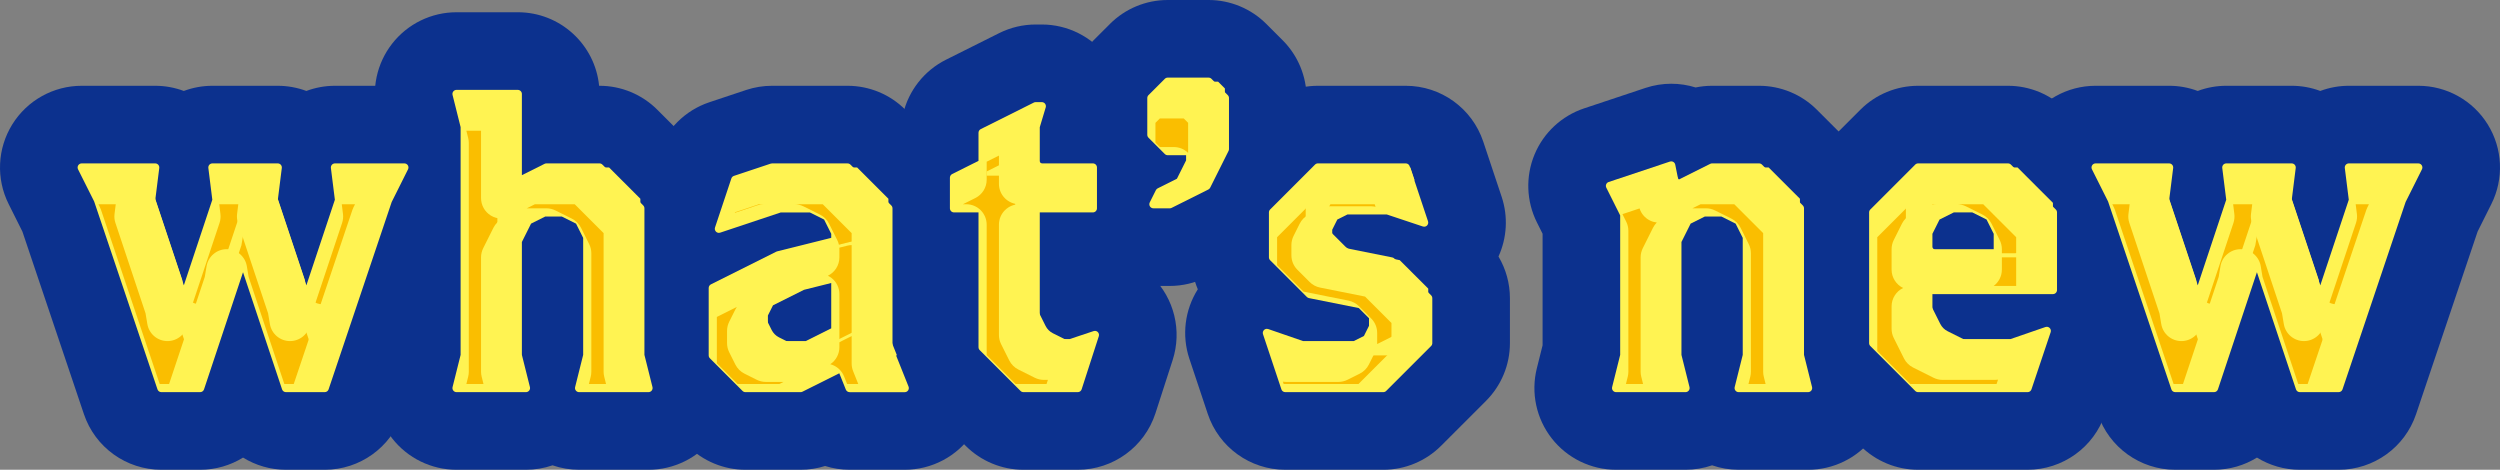
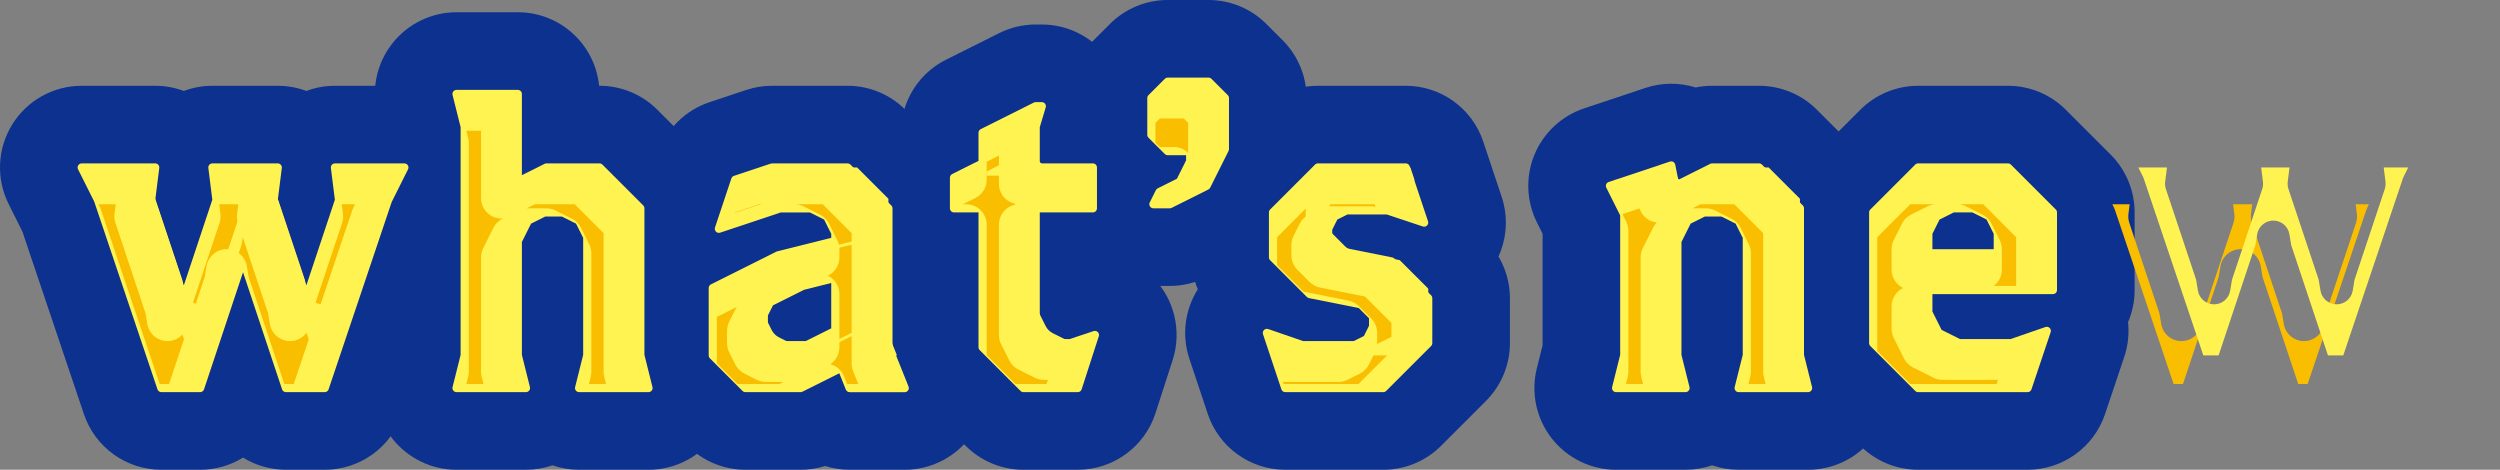
<svg xmlns="http://www.w3.org/2000/svg" id="_イヤー_2" viewBox="0 0 306.023 57.502">
  <rect x="0" y="0" width="306.023" height="57.502" fill="#808080" stroke="none" />
  <g id="_イヤー_2-2">
    <g>
      <g>
        <path d="M35.001,57.502c-1.901,0-3.708-.537-5.25-1.489-1.542,.952-3.349,1.489-5.25,1.489h-4.751c-4.292,0-8.106-2.739-9.477-6.807L2.745,28.353l-1.689-3.38c-1.55-3.1-1.384-6.781,.438-9.729,1.822-2.948,5.041-4.743,8.506-4.743h9c1.208,0,2.393,.219,3.5,.633,1.108-.414,2.292-.633,3.5-.633h8c1.208,0,2.393,.219,3.5,.633,1.108-.414,2.292-.633,3.5-.633h8.5c3.466,0,6.685,1.795,8.506,4.743,1.822,2.947,1.988,6.629,.438,9.729l-1.689,3.38-7.528,22.343c-1.371,4.067-5.184,6.807-9.477,6.807h-4.751Z" style="fill:#0c318e;" />
        <path d="M70.885,57.502c-1.12,0-2.216-.188-3.25-.543-1.034,.355-2.13,.543-3.25,.543h-8.501c-3.08,0-5.988-1.419-7.883-3.847s-2.566-5.594-1.818-8.581l.702-2.805V16.732l-.702-2.805c-.748-2.987-.077-6.153,1.818-8.581s4.803-3.847,7.883-3.847h7.501c5.186,0,9.45,3.947,9.951,9.001h.05c2.652,0,5.196,1.054,7.071,2.929l5,5c1.875,1.876,2.929,4.419,2.929,7.071v16.77l.702,2.806c.747,2.988,.076,6.152-1.82,8.58-1.895,2.427-4.802,3.846-7.882,3.846h-8.501Z" style="fill:#0c318e;" />
        <path d="M104,57.502c-1.036,0-2.046-.16-3.001-.46-.967,.304-1.979,.46-2.999,.46h-6.751c-2.652,0-5.196-1.054-7.071-2.929l-4-4c-1.875-1.876-2.929-4.419-2.929-7.071v-8.25c0-1.626,.394-3.191,1.112-4.583-.52-1.88-.49-3.907,.151-5.829l2-6.001c.995-2.986,3.338-5.329,6.325-6.325l4.5-1.5c1.02-.34,2.087-.513,3.162-.513h9.251c2.652,0,5.196,1.054,7.071,2.929l5,5c1.875,1.876,2.929,4.419,2.929,7.071v15.075l1.285,3.212c1.232,3.081,.856,6.572-1.004,9.32s-4.962,4.394-8.281,4.394h-6.75Z" style="fill:#0c318e;" />
        <path d="M125.278,57.502c-2.652,0-5.196-1.054-7.071-2.929l-5-5c-1.875-1.876-2.929-4.419-2.929-7.071v-9.401c-2.142-1.834-3.5-4.559-3.5-7.6v-3.75c0-3.084,1.418-5.952,3.773-7.825,.678-2.837,2.576-5.281,5.254-6.62l6.5-3.25c1.389-.694,2.92-1.056,4.472-1.056h.75c3.161,0,6.136,1.494,8.023,4.03,.921,1.238,1.53,2.653,1.806,4.13,3.755,1.439,6.422,5.079,6.422,9.341v5c0,3.068-1.382,5.814-3.558,7.648,.293,.232,.576,.481,.846,.749,2.679,2.654,3.637,6.59,2.477,10.179l-2.101,6.5c-1.334,4.128-5.178,6.925-9.516,6.925h-6.65Z" style="fill:#0c318e;" />
        <path d="M141.187,35.001c-3.466,0-6.685-1.795-8.506-4.743-1.728-2.795-1.966-6.248-.666-9.241-.702-1.388-1.078-2.933-1.078-4.517v-4.5c0-2.653,1.054-5.197,2.931-7.073l2.001-2c1.875-1.874,4.418-2.927,7.069-2.927h5c2.652,0,5.196,1.054,7.071,2.929l2,2c1.875,1.876,2.929,4.419,2.929,7.071v6.25c0,1.552-.361,3.083-1.055,4.472l-2.25,4.501c-.968,1.936-2.537,3.505-4.473,4.473l-4.5,2.25c-1.389,.694-2.92,1.056-4.472,1.056h-2.001Z" style="fill:#0c318e;" />
        <path d="M157.328,57.502c-4.304,0-8.125-2.754-9.486-6.837l-2.251-6.75c-.961-2.883-.55-6.001,1.032-8.504-.52-1.225-.795-2.553-.795-3.909v-5.501c0-2.652,1.054-5.196,2.93-7.071l5.501-5.5c1.875-1.875,4.418-2.929,7.07-2.929h10.75c4.304,0,8.125,2.754,9.486,6.837l2.251,6.75c.813,2.438,.644,5.048-.387,7.311,.909,1.531,1.4,3.292,1.4,5.104v5.5c0,2.652-1.054,5.196-2.93,7.071l-5.501,5.5c-1.875,1.875-4.418,2.929-7.07,2.929h-12Z" style="fill:#0c318e;" />
        <path d="M212.827,57.502c-1.12,0-2.216-.188-3.25-.543-1.034,.355-2.13,.543-3.25,.543h-8.501c-3.08,0-5.988-1.419-7.883-3.847s-2.566-5.594-1.818-8.581l.702-2.805v-13.656l-.694-1.388c-1.297-2.594-1.405-5.622-.296-8.301s3.327-4.744,6.077-5.661l7.501-2.5c1.031-.343,2.098-.513,3.162-.513,1.01,0,2.017,.153,2.984,.455,.662-.136,1.337-.205,2.017-.205h5.751c2.652,0,5.196,1.054,7.071,2.929l5,5c1.875,1.876,2.929,4.419,2.929,7.071v16.77l.702,2.806c.747,2.988,.076,6.152-1.82,8.58-1.895,2.427-4.803,3.846-7.882,3.846h-8.501Z" style="fill:#0c318e;" />
        <path d="M234.797,57.502c-2.652,0-5.195-1.054-7.07-2.929l-5.501-5.5c-1.876-1.875-2.93-4.419-2.93-7.071V26.001c0-2.652,1.054-5.196,2.93-7.071l5.501-5.5c1.875-1.875,4.418-2.929,7.07-2.929h11.001c2.652,0,5.196,1.054,7.071,2.929l5.5,5.5c1.875,1.876,2.929,4.419,2.929,7.071v9.501c0,1.399-.287,2.731-.806,3.94,.15,1.406,.003,2.853-.464,4.243l-2.351,7c-1.368,4.072-5.184,6.816-9.48,6.816h-13.4Z" style="fill:#0c318e;" />
-         <path d="M281.522,57.502c-1.901,0-3.708-.537-5.25-1.489-1.542,.952-3.349,1.489-5.25,1.489h-4.75c-4.292,0-8.106-2.739-9.477-6.807l-7.529-22.343-1.689-3.38c-1.55-3.1-1.384-6.781,.438-9.729,1.822-2.948,5.041-4.743,8.506-4.743h9.001c1.208,0,2.393,.219,3.5,.633,1.107-.414,2.292-.633,3.5-.633h8.001c1.208,0,2.393,.219,3.5,.633,1.107-.414,2.292-.633,3.5-.633h8.501c3.466,0,6.685,1.795,8.506,4.743,1.822,2.947,1.988,6.629,.438,9.729l-1.689,3.38-7.529,22.343c-1.371,4.067-5.185,6.807-9.477,6.807h-4.75Z" style="fill:#0c318e;" />
      </g>
      <g>
        <path d="M35.001,48.002c-.215,0-.406-.138-.474-.342l-4.779-14.336-4.773,14.336c-.068,.204-.259,.342-.474,.342h-4.751c-.215,0-.405-.137-.474-.341l-7.75-23.001-1.974-3.936c-.078-.155-.069-.339,.022-.486s.252-.237,.425-.237h9c.144,0,.28,.062,.375,.169,.095,.107,.139,.251,.121,.394l-.486,3.887,3.493,10.481,3.487-10.481-.486-3.887c-.018-.143,.026-.286,.121-.394,.095-.107,.231-.169,.375-.169h8c.144,0,.28,.062,.375,.169,.095,.107,.139,.251,.121,.394l-.486,3.887,3.493,10.479,3.488-10.479-.486-3.887c-.018-.143,.026-.286,.121-.394,.095-.107,.231-.169,.375-.169h8.5c.173,0,.334,.09,.425,.237s.1,.331,.022,.486l-2,4-7.724,22.937c-.068,.204-.259,.341-.474,.341h-4.751Z" style="fill:#fff352;" />
        <path d="M70.885,48.002c-.154,0-.299-.071-.394-.192s-.128-.279-.091-.429l.985-3.94v-14.32l-.873-1.746-1.746-.873h-2.014l-1.746,.873-1.123,2.246v13.82l.985,3.94c.038,.149,.004,.308-.091,.429s-.24,.192-.394,.192h-8.501c-.154,0-.299-.071-.394-.192s-.128-.279-.091-.429l.986-3.94V15.562l-.986-3.94c-.038-.149-.004-.308,.091-.429s.24-.192,.394-.192h7.501c.276,0,.5,.224,.5,.5v9.942l2.776-1.389c.069-.034,.146-.053,.224-.053h6.501c.133,0,.26,.053,.354,.146l5,5c.094,.094,.146,.221,.146,.354v17.939l.985,3.94c.038,.149,.004,.308-.091,.429s-.24,.192-.394,.192h-8.501Z" style="fill:#fff352;" />
        <path d="M104,48.002c-.205,0-.388-.124-.464-.314l-.798-1.995-4.514,2.257c-.069,.034-.146,.053-.224,.053h-6.751c-.133,0-.26-.053-.354-.146l-4-4c-.094-.094-.146-.221-.146-.354v-8.25c0-.189,.107-.362,.276-.447l8-4c.033-.017,.067-.029,.103-.038l6.622-1.655v-.491l-.873-1.746-1.746-.873h-3.552l-7.423,2.476c-.052,.017-.105,.025-.158,.025-.13,0-.258-.051-.354-.146-.134-.134-.181-.332-.121-.512l2-6.001c.049-.149,.167-.267,.316-.316l4.5-1.5c.051-.017,.104-.025,.158-.025h9.251c.133,0,.26,.053,.354,.146l5,5c.094,.094,.146,.221,.146,.354v16.904l1.964,4.911c.062,.154,.042,.328-.05,.466-.093,.138-.248,.22-.414,.22h-6.75Zm-5.368-6.25l3.118-1.559v-5.551l-3.326,.831-3.803,1.901-.623,1.245v1.264l.623,1.245,1.246,.623h2.765Z" style="fill:#fff352;" />
        <path d="M125.278,48.002c-.133,0-.26-.053-.354-.146l-5-5c-.094-.094-.146-.221-.146-.354V26.001h-3c-.276,0-.5-.224-.5-.5v-3.75c0-.189,.107-.362,.276-.447l3.224-1.611v-3.442c0-.189,.107-.362,.276-.447l6.5-3.25c.069-.034,.146-.053,.224-.053h.75c.158,0,.307,.075,.401,.201,.094,.127,.123,.291,.078,.442l-.729,2.43v4.428h6.501c.276,0,.5,.224,.5,.5v5c0,.276-.224,.5-.5,.5h-6.501v12.883l.874,1.745,1.746,.873h1.051l2.923-.975c.052-.017,.105-.025,.158-.025,.13,0,.257,.051,.352,.145,.134,.133,.182,.33,.124,.509l-2.101,6.5c-.066,.207-.259,.347-.476,.347h-6.65Z" style="fill:#fff352;" />
        <path d="M141.187,25.501c-.173,0-.334-.09-.425-.237s-.1-.331-.022-.486l.75-1.5c.048-.097,.127-.175,.224-.224l2.352-1.176,1.123-2.245v-.633h-2.25c-.132,0-.26-.053-.354-.146l-2.001-2c-.094-.094-.146-.221-.146-.354v-4.5c0-.133,.053-.26,.146-.354l2.001-2c.094-.094,.221-.146,.354-.146h5c.133,0,.26,.053,.354,.146l2,2c.094,.094,.146,.221,.146,.354v6.25c0,.077-.018,.154-.053,.224l-2.25,4.501c-.048,.097-.127,.175-.224,.224l-4.5,2.25c-.069,.034-.146,.053-.224,.053h-2.001Z" style="fill:#fff352;" />
        <path d="M157.328,48.002c-.215,0-.406-.138-.474-.342l-2.251-6.75c-.061-.181-.013-.38,.123-.514,.095-.094,.222-.145,.352-.145,.055,0,.11,.009,.163,.027l4.271,1.473h6.198l1.246-.623,.623-1.245v-.925l-1.247-1.246-6.102-1.221c-.097-.02-.186-.066-.255-.137l-4.501-4.5c-.094-.094-.146-.221-.146-.354v-5.501c0-.133,.053-.26,.146-.354l5.501-5.5c.094-.094,.221-.146,.354-.146h10.75c.215,0,.406,.138,.474,.342l2.251,6.75c.06,.18,.013,.378-.121,.512-.095,.096-.223,.146-.354,.146-.053,0-.106-.009-.158-.025l-4.424-1.475h-4.801l-1.246,.623-.623,1.246v.925l1.247,1.246,6.102,1.221c.097,.02,.186,.066,.255,.137l4.501,4.5c.094,.094,.146,.221,.146,.354v5.5c0,.133-.053,.26-.146,.354l-5.501,5.5c-.094,.094-.221,.146-.354,.146h-12Z" style="fill:#fff352;" />
        <path d="M212.827,48.002c-.154,0-.299-.071-.394-.192s-.128-.279-.091-.429l.985-3.94v-14.32l-.873-1.746-1.746-.873h-2.014l-1.746,.873-1.123,2.246v13.82l.985,3.94c.038,.149,.004,.308-.091,.429s-.24,.192-.394,.192h-8.501c-.154,0-.299-.071-.394-.192s-.128-.279-.091-.429l.986-3.94V26.369l-1.698-3.395c-.065-.13-.07-.281-.015-.415s.167-.237,.304-.283l7.501-2.5c.052-.017,.105-.025,.158-.025,.087,0,.174,.022,.251,.067,.124,.072,.211,.194,.239,.335l.372,1.857,3.915-1.957c.069-.034,.146-.053,.224-.053h5.751c.133,0,.26,.053,.354,.146l5,5c.094,.094,.146,.221,.146,.354v17.939l.985,3.94c.038,.149,.004,.308-.091,.429s-.24,.192-.394,.192h-8.501Z" style="fill:#fff352;" />
        <path d="M234.797,48.002c-.133,0-.26-.053-.354-.146l-5.501-5.5c-.094-.094-.146-.221-.146-.354V26.001c0-.133,.053-.26,.146-.354l5.501-5.5c.094-.094,.221-.146,.354-.146h11.001c.133,0,.26,.053,.354,.146l5.5,5.5c.094,.094,.146,.221,.146,.354v9.501c0,.276-.224,.5-.5,.5h-14.751v2.132l1.123,2.245,2.246,1.123h6.198l4.271-1.473c.053-.019,.108-.027,.163-.027,.13,0,.257,.051,.352,.146,.135,.134,.183,.333,.122,.514l-2.351,7c-.068,.204-.259,.341-.474,.341h-13.4Zm9.25-17.5v-1.882l-.873-1.746-1.746-.873h-2.264l-1.746,.873-.873,1.746v1.882h7.5Z" style="fill:#fff352;" />
-         <path d="M281.522,48.002c-.215,0-.406-.138-.474-.342l-4.78-14.336-4.773,14.336c-.068,.204-.259,.342-.474,.342h-4.75c-.215,0-.405-.137-.474-.34l-7.751-23.002-1.974-3.936c-.078-.155-.069-.339,.022-.486s.252-.237,.425-.237h9.001c.144,0,.28,.062,.375,.169,.095,.107,.139,.251,.121,.394l-.486,3.887,3.493,10.479,3.487-10.479-.486-3.887c-.018-.143,.026-.286,.121-.394,.095-.107,.231-.169,.375-.169h8.001c.144,0,.28,.062,.375,.169,.095,.107,.139,.251,.121,.394l-.486,3.887,3.493,10.479,3.487-10.479-.486-3.887c-.018-.143,.026-.286,.121-.394,.095-.107,.231-.169,.375-.169h8.501c.173,0,.334,.09,.425,.237s.1,.331,.022,.486l-2,4-7.725,22.938c-.068,.203-.259,.34-.474,.34h-4.75Z" style="fill:#fff352;" />
      </g>
      <g>
        <path d="M34.803,47.002l-4.368-13.104-.218-1.307c-.201-1.205-1.244-2.089-2.466-2.089s-2.265,.884-2.466,2.089l-.218,1.307-4.368,13.104h-1.153l-7.177-21.299c-.037-.11-.082-.217-.133-.32l-.191-.382h2.123l-.148,1.189c-.046,.371-.009,.747,.109,1.101l3.688,11.066,.219,1.307c.202,1.205,1.245,2.088,2.466,2.088h0c1.222,0,2.264-.884,2.465-2.089l.218-1.307,3.688-11.065c.118-.354,.155-.729,.109-1.101l-.148-1.189h2.336l-.148,1.189c-.046,.371-.009,.747,.109,1.101l3.688,11.065,.218,1.307c.201,1.205,1.244,2.089,2.466,2.089s2.265-.884,2.466-2.089l.218-1.307,3.689-11.064c.118-.354,.155-.73,.109-1.102l-.148-1.189h1.623l-.191,.382c-.052,.104-.096,.21-.133,.32l-7.177,21.299h-1.153Z" style="fill:#fabe00;" />
        <path d="M72.087,47.002l.223-.894c.05-.198,.075-.402,.075-.606v-14.5c0-.388-.09-.771-.264-1.117l-1-2.001c-.242-.484-.634-.877-1.118-1.119l-2-1c-.347-.173-.73-.264-1.118-.264h-2.25c-.057,0-.115,.002-.171,.006l1.012-.506h4.875l3.536,3.535v16.966c0,.204,.025,.408,.075,.606l.223,.894h-2.097Zm-15,0l.224-.894c.05-.198,.075-.401,.075-.606V17.5c0-.205-.025-.408-.075-.606l-.224-.894h1.798v8.251c0,.866,.449,1.671,1.186,2.127,.401,.248,.857,.373,1.314,.373,.057,0,.114-.002,.171-.006l-.04,.02c-.484,.242-.876,.635-1.118,1.118l-1.25,2.501c-.173,.348-.264,.73-.264,1.118v14c0,.204,.025,.408,.075,.606l.223,.894h-2.096Z" style="fill:#fabe00;" />
        <path d="M103.692,47.002l-.371-.929c-.26-.648-.779-1.159-1.433-1.408-.084-.031-.168-.059-.254-.081,.691-.46,1.116-1.238,1.116-2.082v-6.5c0-.77-.354-1.497-.961-1.971-.141-.109-.291-.203-.449-.279,.849-.411,1.41-1.277,1.41-2.25v-1c0-.388-.09-.771-.264-1.117l-1-2.001c-.242-.484-.634-.877-1.118-1.119l-2-1c-.347-.173-.73-.264-1.118-.264h3.464l3.536,3.535v15.966c0,.318,.061,.633,.179,.929l.629,1.571h-1.365Zm-13.408,0l-2.536-2.535v-5.67l2.449-1.225c-.069,.099-.13,.203-.185,.312l-.75,1.5c-.174,.348-.264,.73-.264,1.118v1.5c0,.388,.09,.771,.264,1.118l.75,1.5c.242,.483,.634,.876,1.118,1.118l1.5,.75c.347,.173,.73,.264,1.118,.264h2.161l-.5,.25h-5.125Zm-.309-21.024l2.929-.977h.594c-.269,0-.536,.043-.791,.128l-2.756,.92,.024-.071Z" style="fill:#fabe00;" />
        <path d="M124.314,47.002l-3.536-3.535v-15.966c0-1.381-1.119-2.5-2.5-2.5h-.41l1.528-.764c.847-.424,1.382-1.289,1.382-2.236v-2.206l1.5-.75v3.456c0,1.381,1.119,2.5,2.5,2.5h0c-1.381,0-2.5,1.119-2.5,2.5v13.501c0,.389,.09,.771,.264,1.119l1.001,2c.242,.483,.634,.875,1.118,1.117l2,1c.347,.173,.73,.264,1.118,.264h.492l-.162,.5h-3.795Z" style="fill:#fabe00;" />
        <path d="M145.438,18.715c-.451-.442-1.069-.715-1.75-.715h-1.715l-.536-.536v-2.428l.536-.536h2.929l.536,.535v3.68Z" style="fill:#fabe00;" />
        <path d="M157.13,47.002l-.094-.281c.129,.021,.26,.031,.392,.031h6.4c.388,0,.771-.091,1.118-.264l1.5-.75c.484-.242,.876-.635,1.118-1.118l.75-1.5c.174-.348,.264-.73,.264-1.118v-1.25c0-.663-.263-1.299-.732-1.768l-1.5-1.5c-.349-.35-.793-.587-1.277-.684l-5.508-1.102-3.233-3.233v-3.429l4.036-4.036h7.913l.104,.312c-.181-.041-.366-.062-.552-.062h-5c-.388,0-.771,.091-1.118,.264l-1.5,.75c-.484,.242-.876,.635-1.118,1.119l-.75,1.501c-.173,.347-.264,.729-.264,1.117v1.25c0,.663,.263,1.299,.732,1.768l1.5,1.5c.349,.35,.793,.587,1.277,.684l5.508,1.102,3.233,3.233v3.428l-4.036,4.036h-9.163Z" style="fill:#fabe00;" />
        <path d="M214.029,47.002l.223-.894c.05-.198,.075-.402,.075-.606v-14.5c0-.388-.09-.771-.264-1.117l-1-2.001c-.242-.484-.634-.877-1.118-1.119l-2-1c-.347-.173-.73-.264-1.118-.264h-1.66l1-.5h4.125l3.536,3.535v16.966c0,.204,.025,.408,.075,.606l.223,.894h-2.097Zm-15,0l.224-.894c.05-.198,.075-.401,.075-.606V28.251c0-.389-.09-.771-.264-1.118l-.461-.922,2.094-.698c.206,.646,.667,1.184,1.283,1.484,.263,.129,.543,.208,.827,.239-.188,.188-.345,.406-.465,.646l-1.25,2.501c-.173,.348-.264,.73-.264,1.118v14c0,.204,.025,.408,.075,.606l.223,.894h-2.096Z" style="fill:#fabe00;" />
        <path d="M233.832,47.002l-4.036-4.036v-13.929l4.036-4.036h8.93l4.036,4.035v5.966h-2.751c.607-.456,1-1.183,1-2v-2.5c0-.388-.09-.771-.264-1.117l-1-2.001c-.242-.484-.634-.877-1.118-1.119l-2-1c-.347-.173-.73-.264-1.118-.264h-2.5c-.388,0-.771,.091-1.118,.264l-2,1c-.484,.242-.876,.635-1.118,1.119l-1,2.001c-.173,.347-.264,.729-.264,1.117v2.5c0,.989,.575,1.845,1.409,2.25-.834,.405-1.409,1.261-1.409,2.25v2.75c0,.388,.09,.771,.264,1.118l1.25,2.5c.242,.483,.634,.876,1.118,1.118l2.5,1.25c.347,.173,.73,.264,1.118,.264h6.4c.127,0,.254-.01,.38-.029l-.178,.529h-10.567Z" style="fill:#fabe00;" />
        <path d="M281.324,47.002l-4.369-13.104-.218-1.307c-.201-1.205-1.244-2.089-2.466-2.089s-2.265,.884-2.466,2.089l-.218,1.307-4.368,13.104h-1.152l-7.178-21.3c-.037-.109-.082-.216-.133-.319l-.191-.382h2.124l-.148,1.189c-.046,.371-.009,.747,.109,1.101l3.688,11.065,.218,1.307c.201,1.205,1.244,2.089,2.466,2.089s2.265-.884,2.466-2.089l.218-1.307,3.688-11.065c.118-.354,.155-.729,.109-1.101l-.148-1.189h2.337l-.148,1.189c-.046,.371-.009,.747,.109,1.101l3.688,11.065,.218,1.307c.201,1.205,1.244,2.089,2.466,2.089s2.265-.884,2.466-2.089l.218-1.307,3.688-11.065c.118-.354,.155-.729,.109-1.101l-.148-1.189h1.624l-.191,.382c-.052,.104-.096,.21-.133,.319l-7.178,21.3h-1.152Z" style="fill:#fabe00;" />
      </g>
      <g>
        <path d="M38.442,43.502l-4.495-13.483-.224-1.346c-.161-.964-.995-1.671-1.973-1.671s-1.812,.707-1.973,1.671l-.224,1.346-4.495,13.483h-1.873l-7.291-21.64c-.03-.088-.065-.173-.106-.256l-.553-1.105h3.499l-.219,1.752c-.037,.296-.007,.597,.087,.881l3.701,11.103,.225,1.346c.161,.964,.996,1.67,1.973,1.67h0c.978,0,1.812-.707,1.972-1.671l.224-1.346,3.701-11.102c.094-.284,.124-.585,.087-.881l-.219-1.752h3.469l-.219,1.752c-.037,.296-.007,.597,.087,.881l3.701,11.102,.224,1.346c.161,.964,.995,1.671,1.973,1.671s1.812-.707,1.973-1.671l.224-1.346,3.702-11.102c.094-.283,.124-.585,.087-.881l-.219-1.752h2.999l-.553,1.105c-.041,.083-.077,.168-.106,.256l-7.291,21.64h-1.873Z" style="fill:#fff352;" />
-         <path d="M75.446,43.502l.379-1.515c.04-.159,.06-.322,.06-.485v-14.5c0-.311-.072-.616-.211-.895l-1-2.001c-.193-.387-.507-.701-.895-.895l-2-1c-.278-.139-.584-.211-.895-.211h-2.25c-.311,0-.617,.072-.895,.211l-2,1c-.387,.193-.701,.508-.895,.895l-1.25,2.501c-.139,.278-.211,.584-.211,.895v14c0,.163,.02,.326,.06,.485l.379,1.515h-3.377l.379-1.515c.04-.158,.06-.321,.06-.485V13.5c0-.164-.02-.327-.06-.485l-.379-1.515h2.939v8.751c0,.693,.359,1.337,.949,1.701,.321,.198,.686,.299,1.051,.299,.306,0,.612-.07,.895-.211l3.078-1.539h5.2l3.829,3.828v17.173c0,.163,.02,.326,.06,.485l.379,1.515h-3.378Z" style="fill:#fff352;" />
        <path d="M107.354,43.502l-.497-1.243c-.208-.519-.624-.928-1.146-1.126-.229-.088-.471-.131-.711-.131-.307,0-.614,.07-.895,.211l-4.578,2.289h-5.45l-2.829-2.828v-6.186l6.698-3.35,6.788-1.696c.891-.223,1.515-1.022,1.515-1.94v-1c0-.311-.072-.616-.211-.895l-1-2.001c-.193-.387-.507-.701-.895-.895l-2-1c-.278-.139-.584-.211-.895-.211h-3.751c-.215,0-.429,.035-.633,.103l-3.705,1.235,.419-1.257,3.244-1.081h8.098l3.829,3.828v16.173c0,.255,.048,.507,.143,.743l.903,2.257h-2.442Zm-3.104-13.5c-.162,0-.325,.02-.485,.06l-4,1c-.142,.035-.279,.086-.409,.151l-4.001,2c-.387,.193-.701,.508-.895,.895l-.75,1.5c-.139,.277-.211,.584-.211,.895v1.5c0,.311,.072,.617,.211,.895l.75,1.5c.194,.387,.508,.701,.895,.895l1.5,.75c.278,.139,.584,.211,.895,.211h3.001c.311,0,.617-.072,.895-.211l3.5-1.75c.677-.339,1.105-1.031,1.105-1.789v-6.5c0-.616-.284-1.197-.769-1.576-.355-.277-.79-.424-1.231-.424Z" style="fill:#fff352;" />
        <path d="M128.107,43.502l-3.829-3.828V23.501c0-1.104-.896-2-2-2h-1.5v-.514l2.395-1.197c.677-.339,1.105-1.031,1.105-1.789v-2.515l2.5-1.25v4.265c0,1.104,.896,2,2,2h5.001v1h-5.001c-1.104,0-2,.896-2,2v13.501c0,.311,.072,.617,.211,.896l1.001,2c.194,.387,.507,.7,.894,.894l2,1c.278,.139,.584,.211,.895,.211h1.179l-.485,1.5h-4.366Z" style="fill:#fff352;" />
-         <path d="M149.678,16.298c-.101-1.01-.953-1.798-1.99-1.798h-1.922l-.829-.829v-2.842l.829-.829h3.343l.829,.828v4.95l-.26,.52Z" style="fill:#fff352;" />
        <path d="M160.77,43.502l-.513-1.538,.52,.179c.209,.072,.43,.109,.652,.109h6.4c.311,0,.617-.072,.895-.211l1.5-.75c.387-.193,.701-.508,.895-.895l.75-1.5c.139-.277,.211-.584,.211-.895v-1.25c0-.53-.211-1.039-.586-1.414l-1.5-1.5c-.279-.279-.635-.47-1.022-.547l-5.656-1.132-3.487-3.485v-3.845l4.329-4.328h8.48l.53,1.588-.706-.235c-.204-.068-.417-.103-.632-.103h-5c-.311,0-.617,.072-.895,.211l-1.5,.75c-.387,.193-.701,.508-.895,.896l-.75,1.501c-.139,.277-.211,.583-.211,.894v1.25c0,.53,.211,1.039,.586,1.414l1.5,1.5c.279,.279,.635,.47,1.022,.547l5.656,1.132,3.487,3.485v3.844l-4.329,4.328h-9.73Z" style="fill:#fff352;" />
        <path d="M217.389,43.502l.379-1.515c.04-.159,.06-.322,.06-.485v-14.5c0-.311-.072-.616-.211-.895l-1-2.001c-.193-.387-.507-.701-.895-.895l-2-1c-.278-.139-.584-.211-.895-.211h-2.25c-.311,0-.617,.072-.895,.211l-2,1c-.387,.193-.701,.508-.895,.895l-1.25,2.501c-.139,.278-.211,.584-.211,.895v14c0,.163,.02,.326,.06,.485l.379,1.515h-3.377l.379-1.515c.04-.158,.06-.321,.06-.485V24.251c0-.311-.072-.617-.211-.895l-.719-1.438,3.163-1.055,.056,.279c.122,.611,.522,1.13,1.082,1.404,.277,.136,.578,.203,.879,.203,.307,0,.613-.07,.895-.211l4.078-2.039h4.45l3.829,3.828v17.173c0,.163,.02,.326,.06,.485l.379,1.515h-3.378Z" style="fill:#fff352;" />
-         <path d="M237.625,43.502l-4.329-4.328v-14.345l4.329-4.328h9.344l4.329,4.328v6.673h-13.251c-1.104,0-2,.896-2,2v2.75c0,.311,.072,.617,.211,.895l1.25,2.5c.194,.387,.508,.701,.895,.895l2.5,1.25c.278,.139,.584,.211,.895,.211h6.4c.222,0,.442-.037,.652-.109l.509-.176-.599,1.785h-11.134Zm3.422-22.001c-.311,0-.617,.072-.895,.211l-2,1c-.387,.193-.701,.508-.895,.895l-1,2.001c-.139,.278-.211,.584-.211,.895v2.5c0,1.104,.896,2,2,2h8.5c1.104,0,2-.896,2-2v-2.5c0-.311-.072-.616-.211-.895l-1-2.001c-.193-.387-.507-.701-.895-.895l-2-1c-.278-.139-.584-.211-.895-.211h-2.5Z" style="fill:#fff352;" />
        <path d="M284.964,43.502l-4.496-13.483-.224-1.346c-.161-.964-.995-1.671-1.973-1.671s-1.812,.707-1.973,1.671l-.224,1.346-4.495,13.483h-1.872l-7.292-21.64c-.03-.088-.065-.173-.106-.256l-.553-1.105h3.5l-.219,1.752c-.037,.296-.007,.597,.087,.881l3.701,11.102,.224,1.346c.161,.964,.995,1.671,1.973,1.671s1.812-.707,1.973-1.671l.224-1.346,3.701-11.102c.094-.284,.124-.585,.087-.881l-.219-1.752h3.47l-.219,1.752c-.037,.296-.007,.597,.087,.881l3.701,11.102,.224,1.346c.161,.964,.995,1.671,1.973,1.671s1.812-.707,1.973-1.671l.224-1.346,3.701-11.102c.094-.284,.124-.585,.087-.881l-.219-1.752h3l-.553,1.105c-.041,.083-.077,.168-.106,.256l-7.292,21.64h-1.872Z" style="fill:#fff352;" />
      </g>
    </g>
  </g>
</svg>